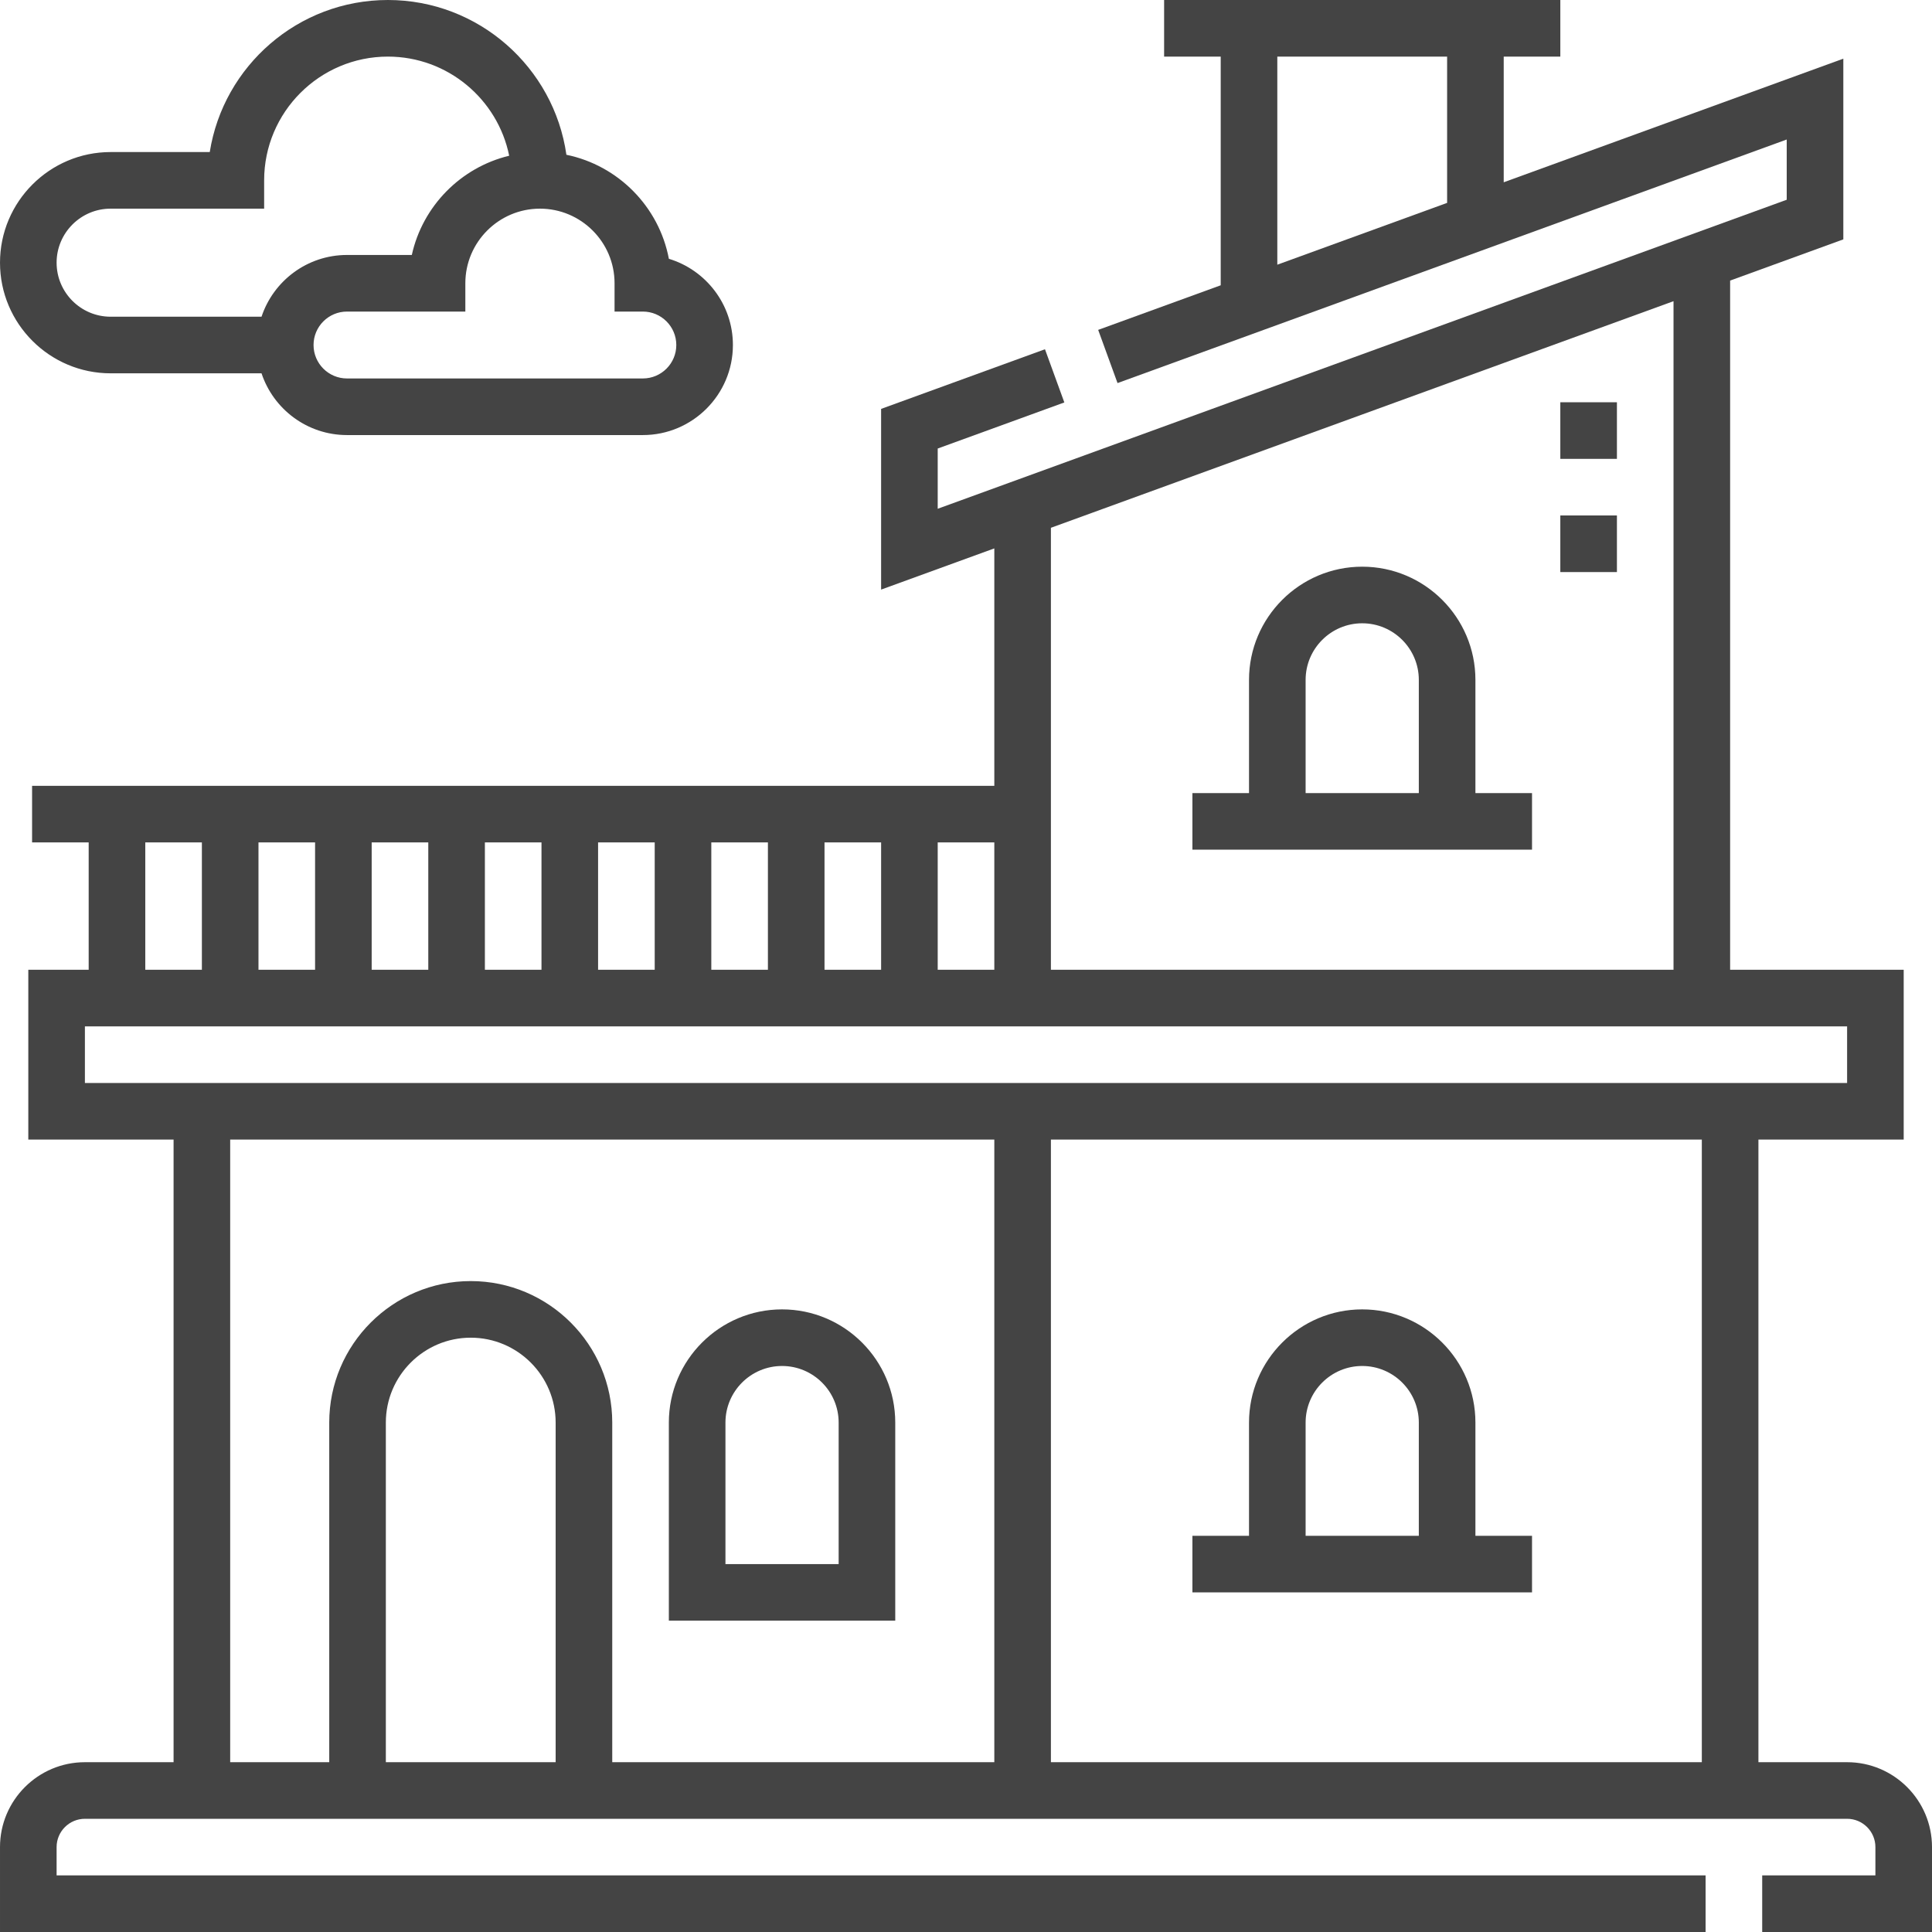
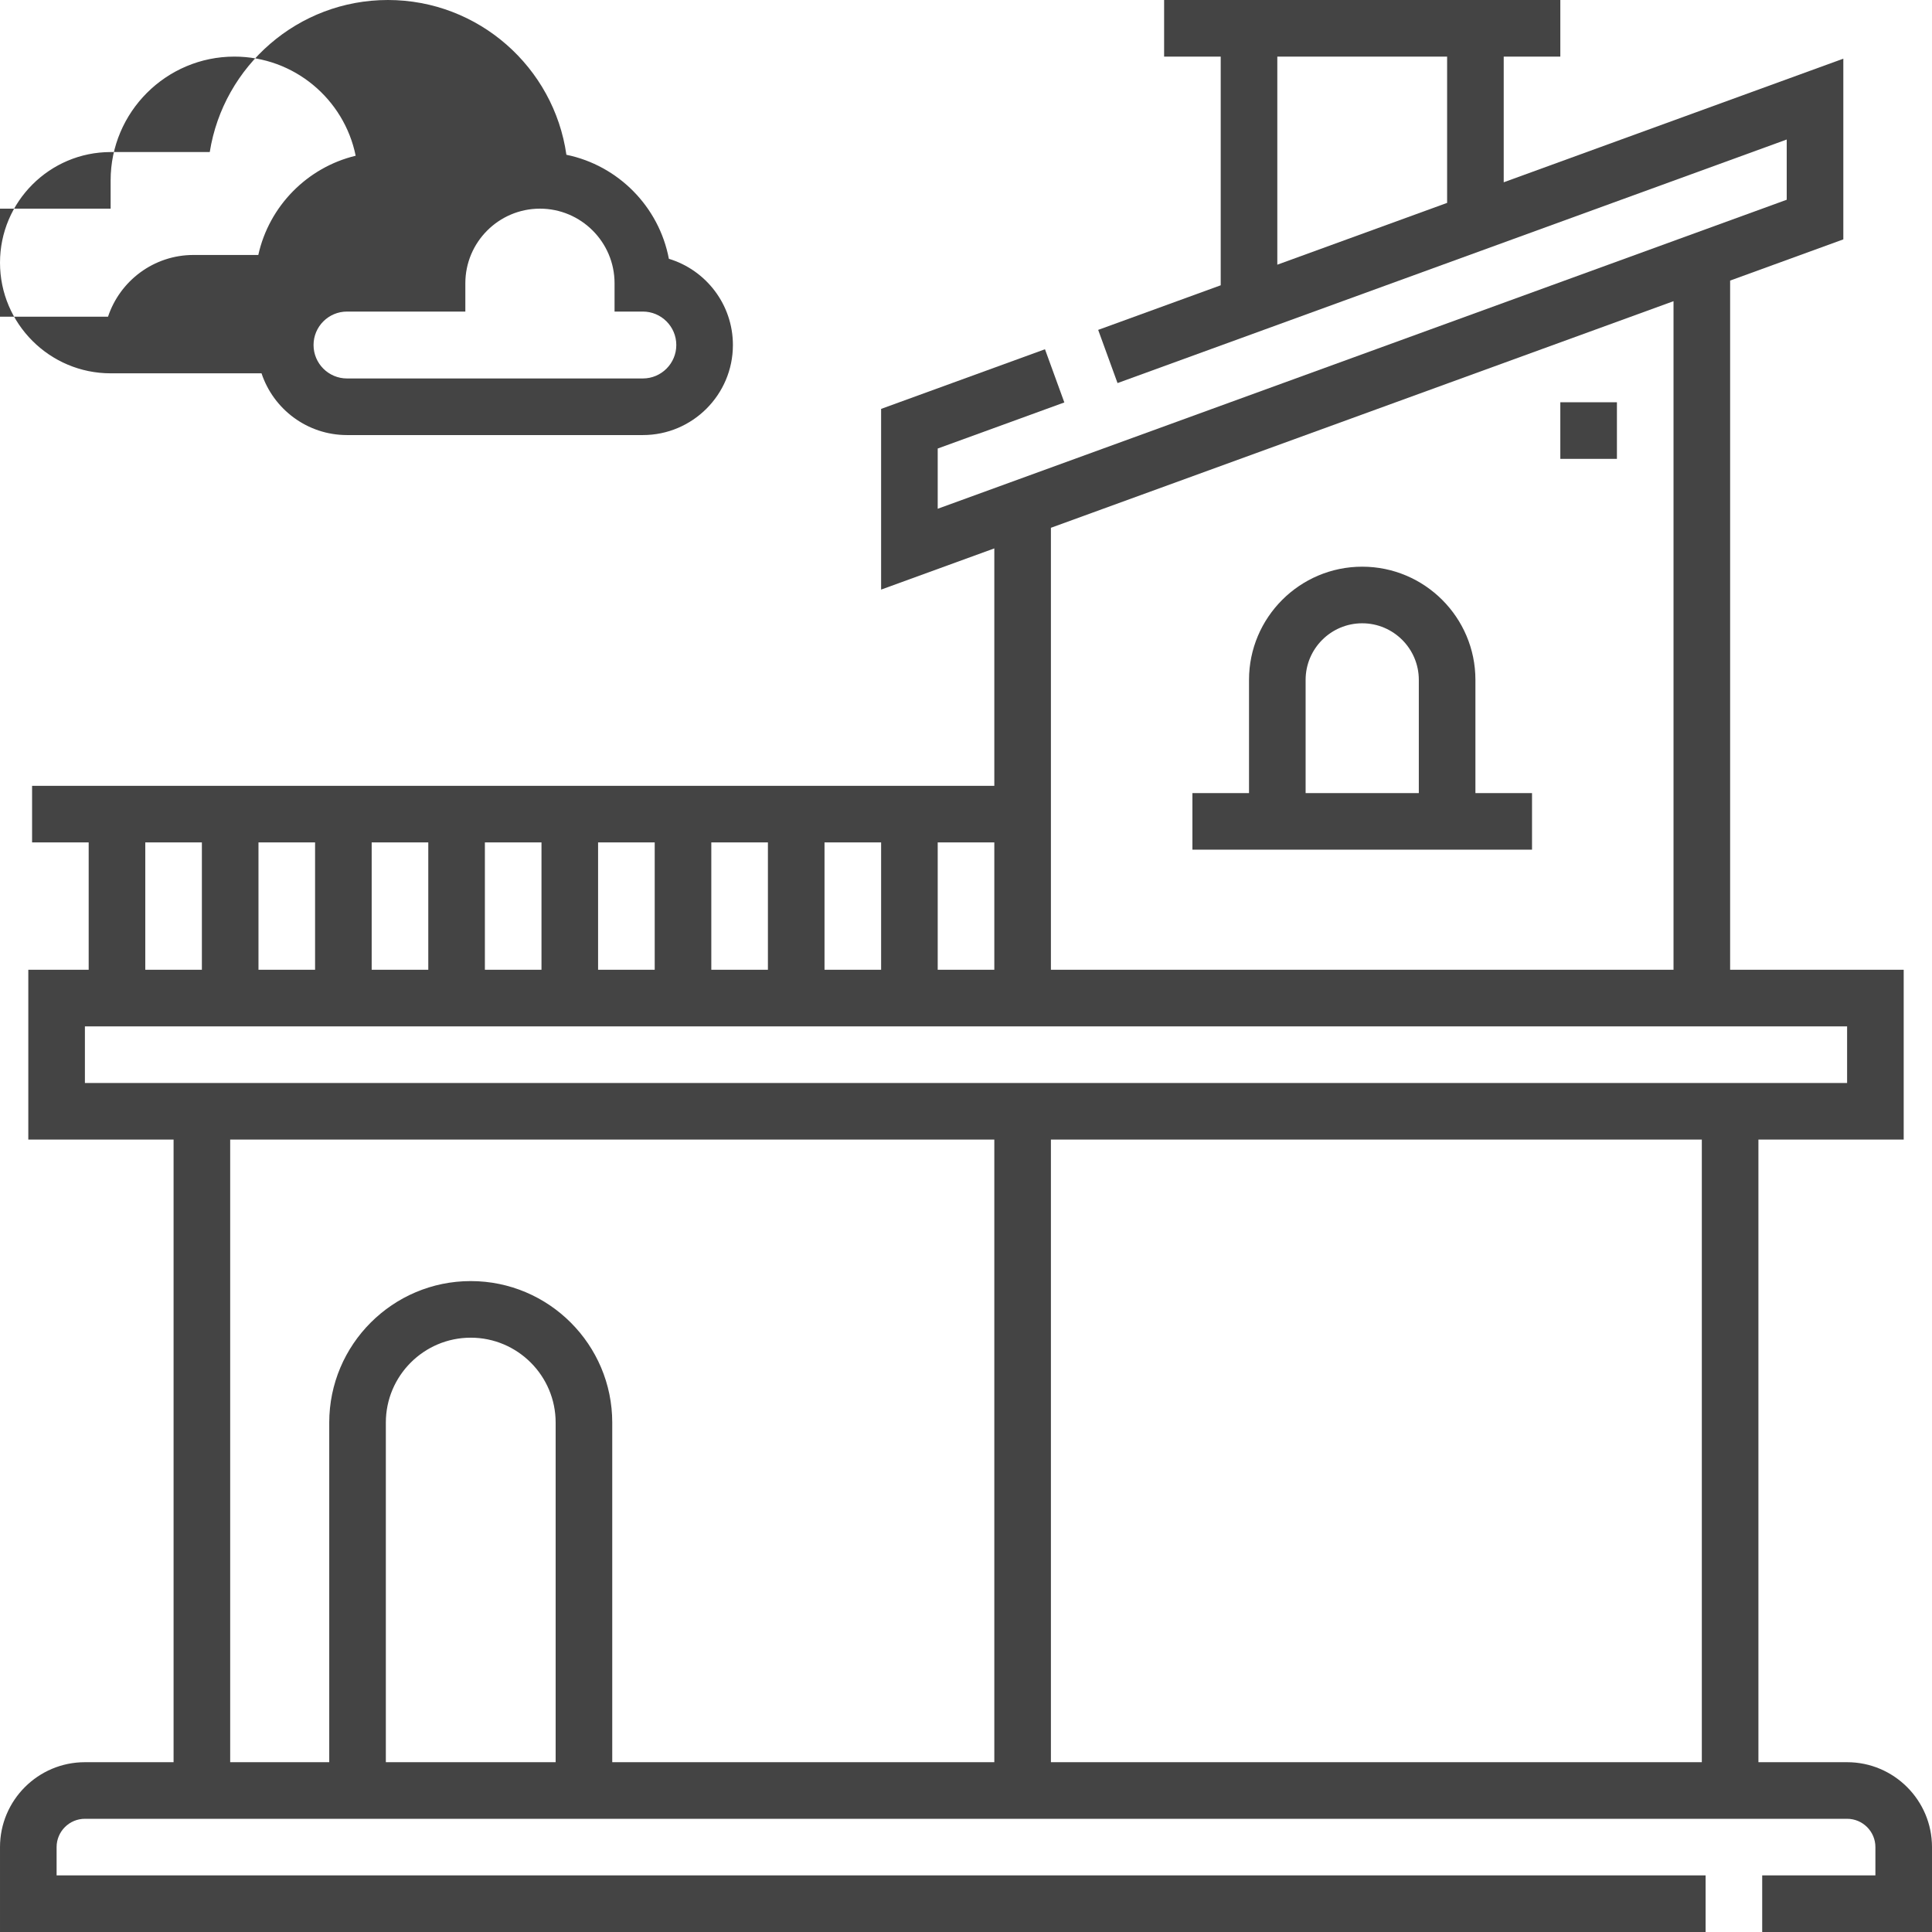
<svg xmlns="http://www.w3.org/2000/svg" version="1.1" width="512" height="512" x="0" y="0" viewBox="0 0 512 512" style="enable-background:new 0 0 512 512" xml:space="preserve">
  <g>
    <g>
      <path d="m489.5 467h-23.5v-165h38.5v-45h-46v-182.643l30-10.919v-47.889l-89.999 32.757v-33.306h15v-15h-105v15h15v60.604l-32.473 11.819 5.13 14.096 177.342-64.547v15.963l-224.997 81.892v-15.963l33.556-12.213-5.13-14.096-43.426 15.806v47.888l30-10.919v62.92h-255.003v15h15v33.75h-16v45h38.5v165h-23.5c-12.407 0-22.5 10.093-22.5 22.499v22.501h452v-15h-437v-7.501c0-4.135 3.365-7.5 7.5-7.5h467c4.135 0 7.5 3.364 7.5 7.5v7.501h-30v15h45v-22.501c0-12.406-10.093-22.499-22.5-22.499zm-150.999-452h45v38.766l-45 16.379zm112.499 452h-172.497v-165h172.497zm-7.5-387.184v177.184h-164.997v-117.13zm-179.997 177.184h-15v-33.75h15zm-195.003 0v-33.75h15v33.75zm29.999-33.75h15v33.75h-15zm30 0h15v33.75h-15zm29.999 0h15.006v33.75h-15.006zm30.006 0h15v33.75h-15zm30 0h15v33.75h-15zm-180.004 0h15v33.75h-15zm-16 48.75h467v15h-467zm38.5 30h202.503v165h-101.252v-90c0-20.677-16.822-37.5-37.5-37.5s-37.5 16.822-37.5 37.5v90h-26.251zm86.251 165h-45v-90c0-12.406 10.094-22.5 22.5-22.5s22.5 10.093 22.5 22.5z" fill="#444444" data-original="#444444" />
-       <path d="m237.251 377c0-16.542-13.458-30-30-30s-30 13.458-30 30v52.499h60zm-15 37.498h-30v-37.498c0-8.271 6.729-15 15-15s15 6.729 15 15z" fill="#444444" data-original="#444444" />
      <path d="m406.002 225.177v-15h-15v-29.999c0-16.542-13.458-30-30-30s-30 13.458-30 30v29.999h-15v15zm-60-44.999c0-8.271 6.729-15 15-15s15 6.729 15 15v29.999h-30z" fill="#444444" data-original="#444444" />
-       <path d="m406.002 421.999v-15h-15v-29.999c0-16.542-13.458-30-30-30s-30 13.458-30 30v29.999h-15v15zm-60-44.999c0-8.271 6.729-15 15-15s15 6.729 15 15v29.999h-30z" fill="#444444" data-original="#444444" />
-       <path d="m29.318 98.933h39.988c3.152 9.494 12.111 16.364 22.649 16.364h78.409c13.159 0 23.864-10.705 23.864-23.864 0-10.763-7.162-19.884-16.97-22.849-2.615-13.808-13.422-24.745-27.156-27.569-3.304-23.154-23.254-41.015-47.306-41.015-23.804 0-43.599 17.492-47.209 40.296h-26.269c-16.166 0-29.318 13.152-29.318 29.318s13.152 29.319 29.318 29.319zm133.546-23.864v7.5h7.5c4.888 0 8.864 3.976 8.864 8.863 0 4.888-3.976 8.864-8.864 8.864h-78.408c-4.887 0-8.863-3.976-8.863-8.864 0-4.887 3.976-8.863 8.863-8.863h31.364v-7.5c0-10.903 8.87-19.773 19.772-19.773s19.772 8.871 19.772 19.773zm-133.546-19.773h40.682v-7.5c0-18.084 14.712-32.796 32.796-32.796 15.849 0 29.107 11.302 32.142 26.27-12.852 3.101-22.947 13.355-25.804 26.299h-17.178c-10.538 0-19.497 6.869-22.649 16.363h-39.989c-7.895.001-14.318-6.423-14.318-14.318s6.423-14.318 14.318-14.318z" fill="#444444" data-original="#444444" />
-       <path d="m413.501 136.604h15v15h-15z" fill="#444444" data-original="#444444" />
+       <path d="m29.318 98.933h39.988c3.152 9.494 12.111 16.364 22.649 16.364h78.409c13.159 0 23.864-10.705 23.864-23.864 0-10.763-7.162-19.884-16.97-22.849-2.615-13.808-13.422-24.745-27.156-27.569-3.304-23.154-23.254-41.015-47.306-41.015-23.804 0-43.599 17.492-47.209 40.296h-26.269c-16.166 0-29.318 13.152-29.318 29.318s13.152 29.319 29.318 29.319zm133.546-23.864v7.5h7.5c4.888 0 8.864 3.976 8.864 8.863 0 4.888-3.976 8.864-8.864 8.864h-78.408c-4.887 0-8.863-3.976-8.863-8.864 0-4.887 3.976-8.863 8.863-8.863h31.364v-7.5c0-10.903 8.87-19.773 19.772-19.773s19.772 8.871 19.772 19.773zm-133.546-19.773v-7.5c0-18.084 14.712-32.796 32.796-32.796 15.849 0 29.107 11.302 32.142 26.27-12.852 3.101-22.947 13.355-25.804 26.299h-17.178c-10.538 0-19.497 6.869-22.649 16.363h-39.989c-7.895.001-14.318-6.423-14.318-14.318s6.423-14.318 14.318-14.318z" fill="#444444" data-original="#444444" />
      <path d="m413.501 106.604h15v15h-15z" fill="#444444" data-original="#444444" />
    </g>
  </g>
</svg>